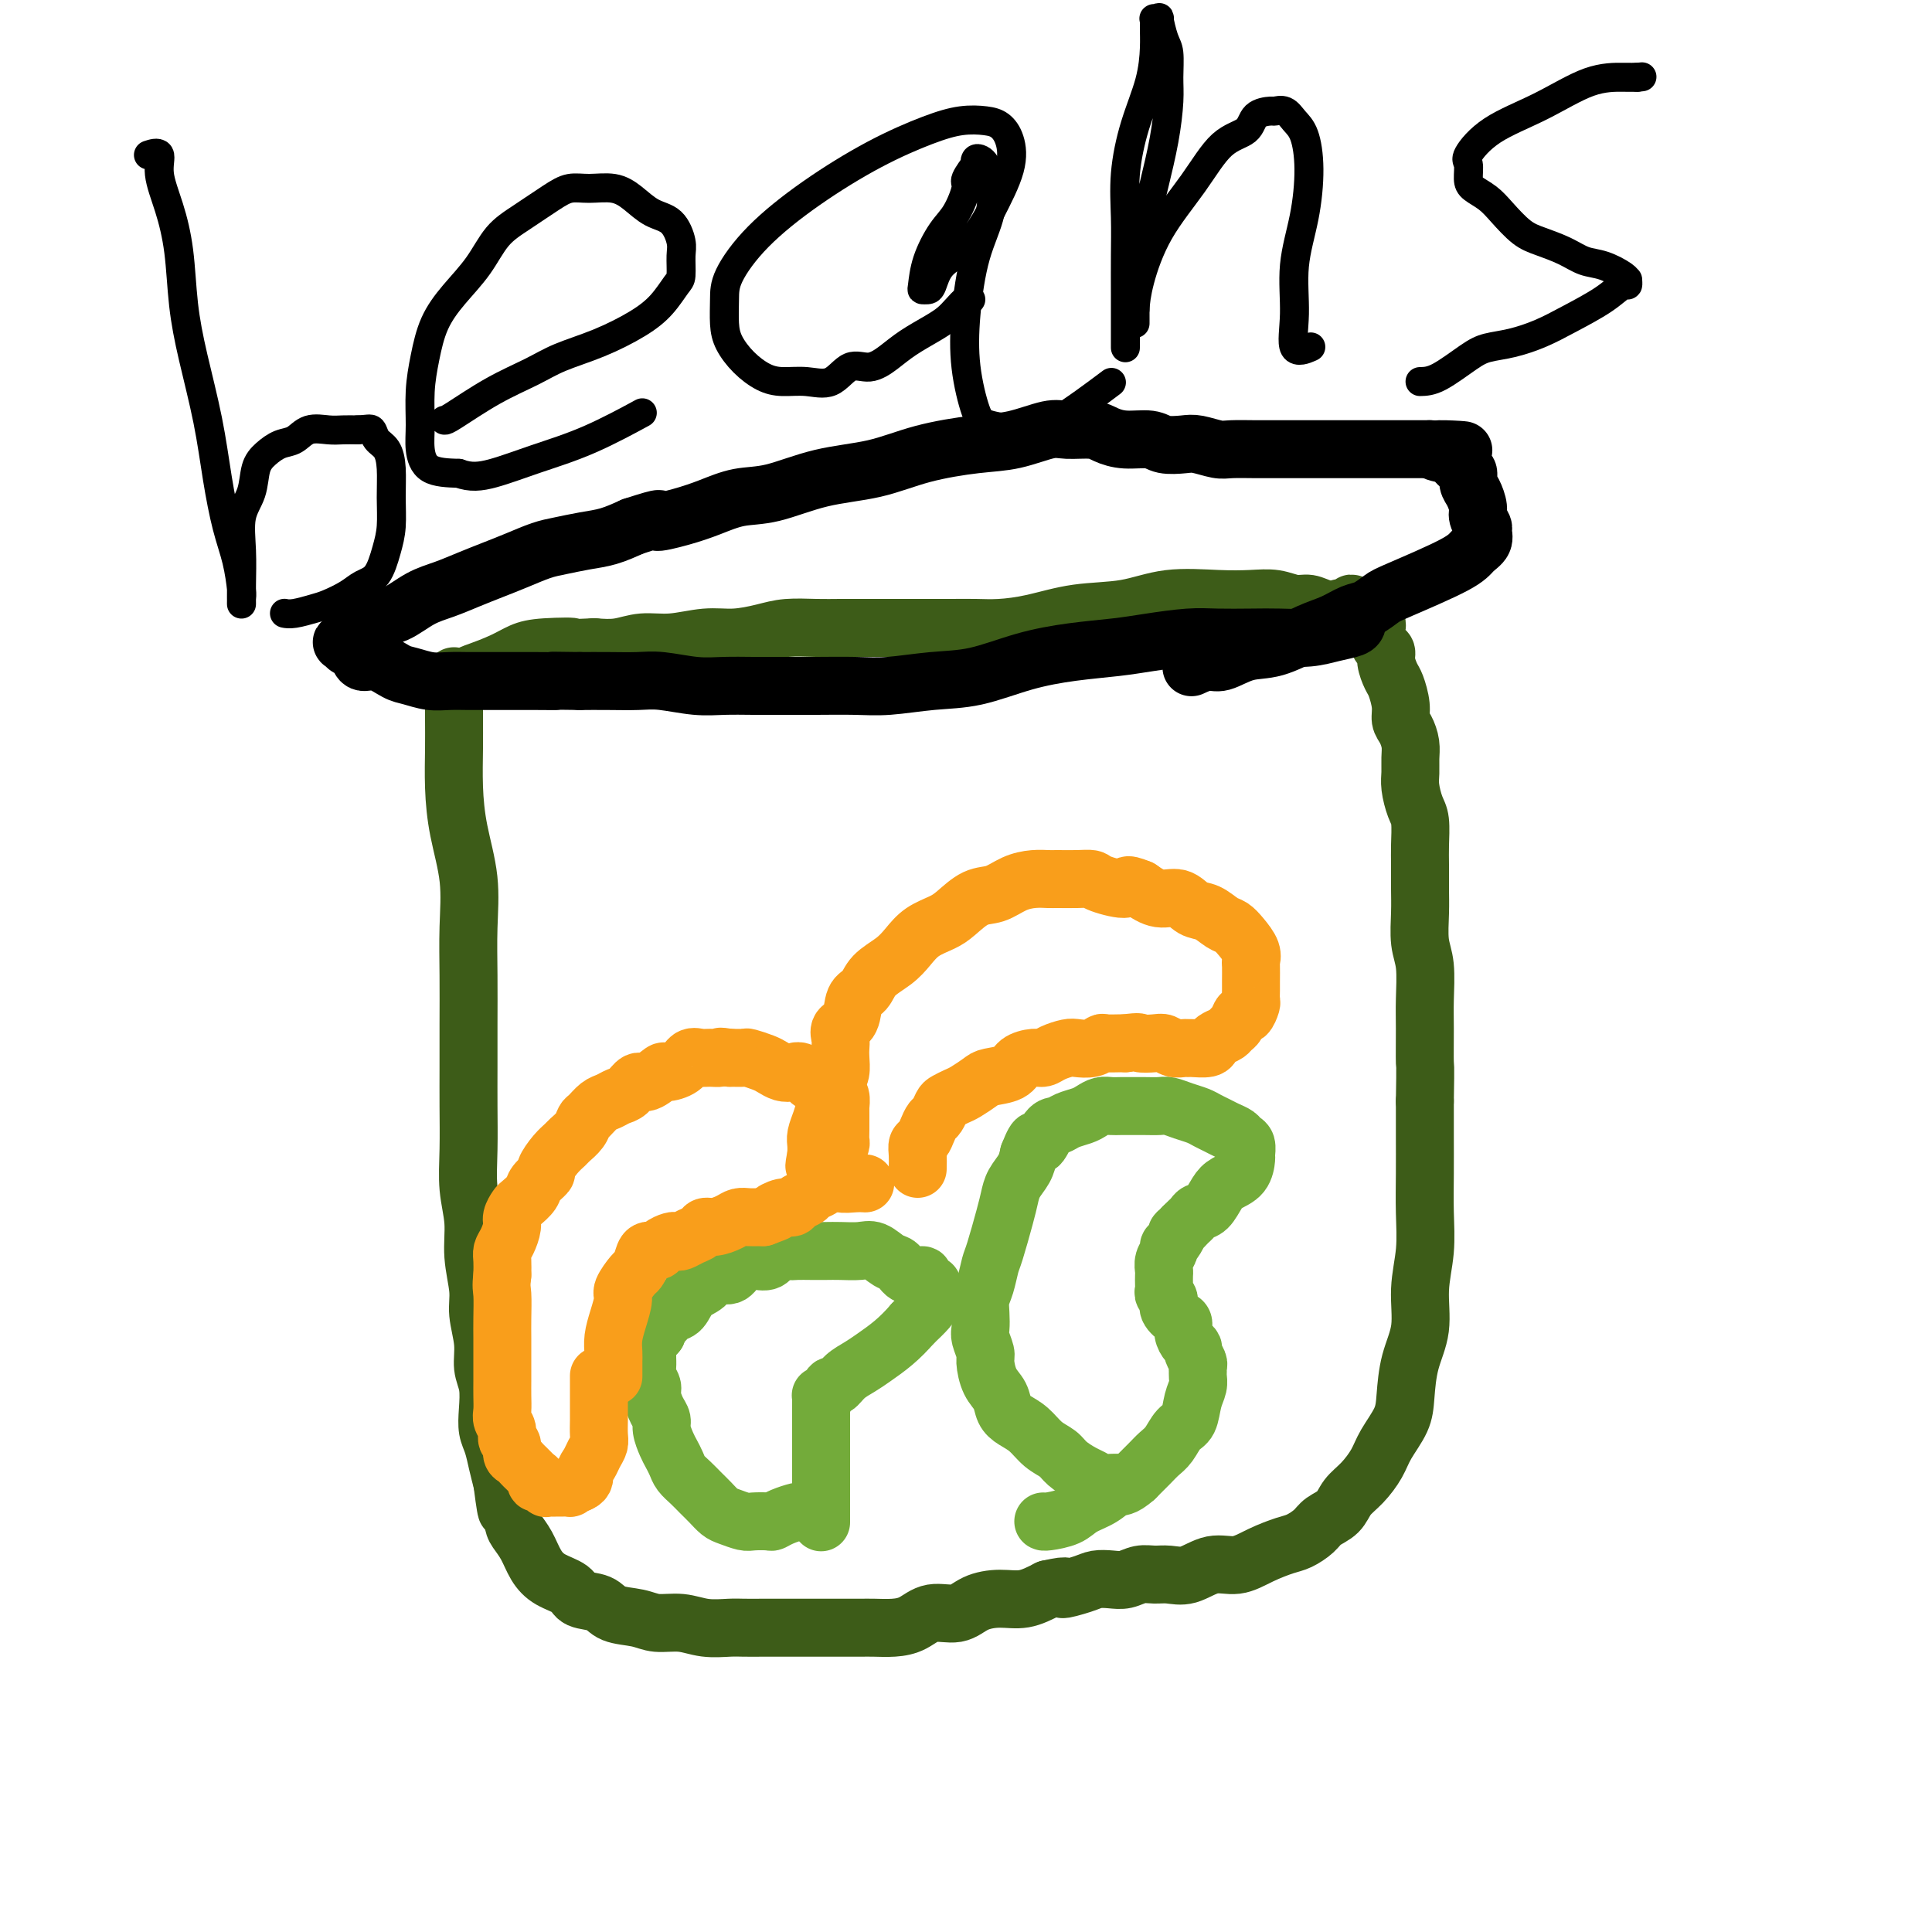
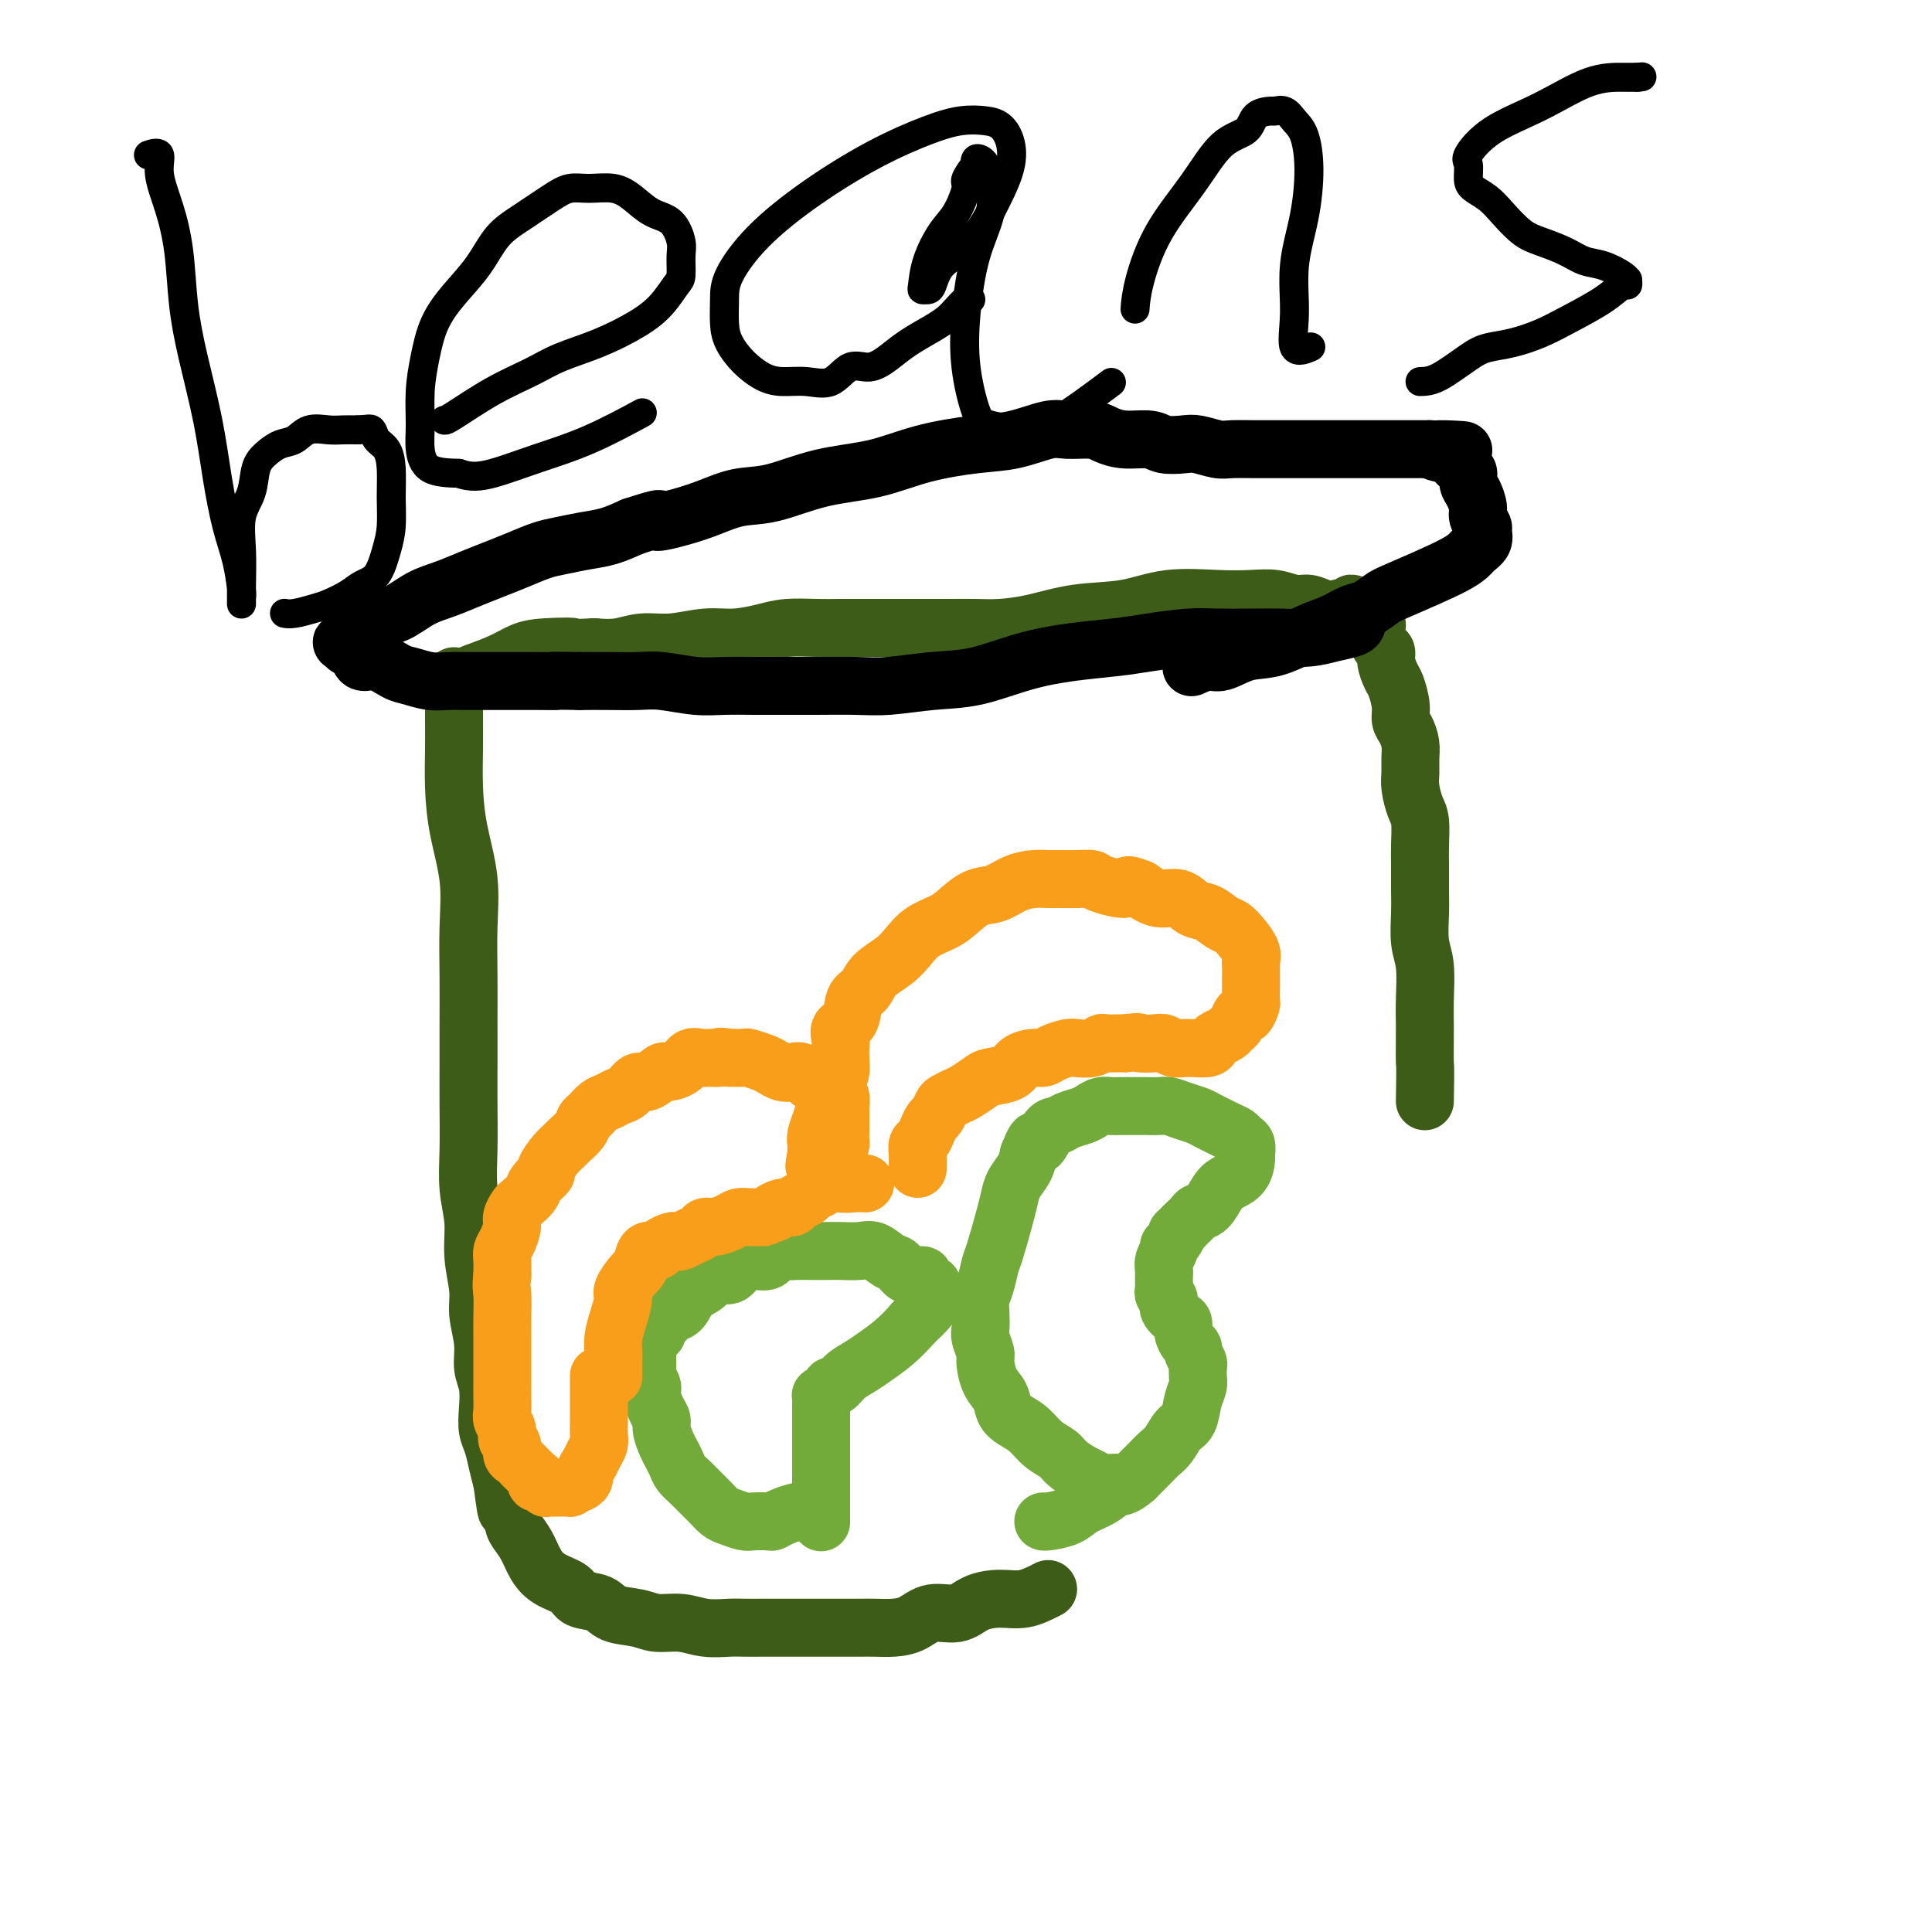
<svg xmlns="http://www.w3.org/2000/svg" viewBox="0 0 400 400" version="1.1">
  <g fill="none" stroke="#3D5C18" stroke-width="12" stroke-linecap="round" stroke-linejoin="round">
    <path d="M94,140c0.001,1.256 0.002,2.513 0,4c-0.002,1.487 -0.007,3.205 0,5c0.007,1.795 0.026,3.666 0,6c-0.026,2.334 -0.098,5.131 0,8c0.098,2.869 0.366,5.811 1,9c0.634,3.189 1.634,6.626 2,10c0.366,3.374 0.098,6.685 0,10c-0.098,3.315 -0.026,6.635 0,10c0.026,3.365 0.006,6.775 0,10c-0.006,3.225 0.002,6.265 0,9c-0.002,2.735 -0.016,5.166 0,8c0.016,2.834 0.061,6.071 0,9c-0.061,2.929 -0.228,5.552 0,8c0.228,2.448 0.850,4.723 1,7c0.150,2.277 -0.171,4.556 0,7c0.171,2.444 0.834,5.054 1,7c0.166,1.946 -0.166,3.227 0,5c0.166,1.773 0.828,4.039 1,6c0.172,1.961 -0.147,3.616 0,5c0.147,1.384 0.760,2.498 1,4c0.240,1.502 0.106,3.391 0,5c-0.106,1.609 -0.183,2.936 0,4c0.183,1.064 0.626,1.863 1,3c0.374,1.137 0.678,2.610 1,4c0.322,1.390 0.661,2.695 1,4" />
    <path d="M104,307c1.258,9.913 0.903,4.196 1,3c0.097,-1.196 0.646,2.131 1,4c0.354,1.869 0.511,2.282 1,3c0.489,0.718 1.308,1.740 2,3c0.692,1.260 1.256,2.756 2,4c0.744,1.244 1.667,2.235 3,3c1.333,0.765 3.077,1.304 4,2c0.923,0.696 1.025,1.550 2,2c0.975,0.450 2.822,0.498 4,1c1.178,0.502 1.685,1.459 3,2c1.315,0.541 3.437,0.667 5,1c1.563,0.333 2.567,0.874 4,1c1.433,0.126 3.296,-0.162 5,0c1.704,0.162 3.251,0.776 5,1c1.749,0.224 3.702,0.060 5,0c1.298,-0.060 1.943,-0.016 3,0c1.057,0.016 2.526,0.004 4,0c1.474,-0.004 2.954,-0.001 4,0c1.046,0.001 1.658,0.000 3,0c1.342,-0.000 3.415,0.000 5,0c1.585,-0.000 2.682,-0.002 4,0c1.318,0.002 2.858,0.007 4,0c1.142,-0.007 1.887,-0.024 3,0c1.113,0.024 2.593,0.091 4,0c1.407,-0.091 2.742,-0.340 4,-1c1.258,-0.660 2.439,-1.730 4,-2c1.561,-0.270 3.501,0.262 5,0c1.499,-0.262 2.556,-1.318 4,-2c1.444,-0.682 3.273,-0.991 5,-1c1.727,-0.009 3.350,0.283 5,0c1.650,-0.283 3.325,-1.142 5,-2" />
-     <path d="M217,329c5.426,-1.193 2.990,-0.175 3,0c0.010,0.175 2.467,-0.493 4,-1c1.533,-0.507 2.143,-0.854 3,-1c0.857,-0.146 1.961,-0.092 3,0c1.039,0.092 2.013,0.223 3,0c0.987,-0.223 1.988,-0.800 3,-1c1.012,-0.200 2.034,-0.024 3,0c0.966,0.024 1.877,-0.104 3,0c1.123,0.104 2.457,0.441 4,0c1.543,-0.441 3.294,-1.662 5,-2c1.706,-0.338 3.367,0.205 5,0c1.633,-0.205 3.237,-1.157 5,-2c1.763,-0.843 3.684,-1.576 5,-2c1.316,-0.424 2.029,-0.540 3,-1c0.971,-0.460 2.202,-1.266 3,-2c0.798,-0.734 1.162,-1.396 2,-2c0.838,-0.604 2.148,-1.150 3,-2c0.852,-0.850 1.244,-2.005 2,-3c0.756,-0.995 1.877,-1.831 3,-3c1.123,-1.169 2.250,-2.670 3,-4c0.750,-1.330 1.123,-2.488 2,-4c0.877,-1.512 2.258,-3.378 3,-5c0.742,-1.622 0.843,-3.001 1,-5c0.157,-1.999 0.368,-4.619 1,-7c0.632,-2.381 1.686,-4.525 2,-7c0.314,-2.475 -0.112,-5.283 0,-8c0.112,-2.717 0.762,-5.344 1,-8c0.238,-2.656 0.064,-5.341 0,-8c-0.064,-2.659 -0.017,-5.293 0,-8c0.017,-2.707 0.005,-5.488 0,-8c-0.005,-2.512 -0.002,-4.756 0,-7" />
    <path d="M295,228c0.154,-8.729 0.037,-7.053 0,-8c-0.037,-0.947 0.004,-4.517 0,-7c-0.004,-2.483 -0.054,-3.877 0,-6c0.054,-2.123 0.211,-4.973 0,-7c-0.211,-2.027 -0.789,-3.229 -1,-5c-0.211,-1.771 -0.056,-4.109 0,-6c0.056,-1.891 0.012,-3.334 0,-5c-0.012,-1.666 0.007,-3.555 0,-5c-0.007,-1.445 -0.040,-2.445 0,-4c0.040,-1.555 0.154,-3.665 0,-5c-0.154,-1.335 -0.576,-1.893 -1,-3c-0.424,-1.107 -0.848,-2.762 -1,-4c-0.152,-1.238 -0.031,-2.060 0,-3c0.031,-0.940 -0.029,-1.997 0,-3c0.029,-1.003 0.148,-1.953 0,-3c-0.148,-1.047 -0.564,-2.191 -1,-3c-0.436,-0.809 -0.891,-1.284 -1,-2c-0.109,-0.716 0.129,-1.673 0,-3c-0.129,-1.327 -0.626,-3.023 -1,-4c-0.374,-0.977 -0.626,-1.235 -1,-2c-0.374,-0.765 -0.871,-2.036 -1,-3c-0.129,-0.964 0.109,-1.620 0,-2c-0.109,-0.380 -0.564,-0.483 -1,-1c-0.436,-0.517 -0.852,-1.449 -1,-2c-0.148,-0.551 -0.029,-0.721 0,-1c0.029,-0.279 -0.034,-0.667 0,-1c0.034,-0.333 0.164,-0.611 0,-1c-0.164,-0.389 -0.621,-0.888 -1,-1c-0.379,-0.112 -0.679,0.162 -1,0c-0.321,-0.162 -0.663,-0.761 -1,-1c-0.337,-0.239 -0.668,-0.120 -1,0" />
    <path d="M281,127c-1.890,-4.117 -1.114,-0.911 -1,0c0.114,0.911 -0.433,-0.473 -1,-1c-0.567,-0.527 -1.154,-0.198 -2,0c-0.846,0.198 -1.950,0.263 -3,0c-1.050,-0.263 -2.047,-0.855 -3,-1c-0.953,-0.145 -1.862,0.155 -3,0c-1.138,-0.155 -2.505,-0.767 -4,-1c-1.495,-0.233 -3.117,-0.089 -5,0c-1.883,0.089 -4.028,0.121 -7,0c-2.972,-0.121 -6.773,-0.397 -10,0c-3.227,0.397 -5.881,1.465 -9,2c-3.119,0.535 -6.704,0.536 -10,1c-3.296,0.464 -6.302,1.392 -9,2c-2.698,0.608 -5.089,0.895 -7,1c-1.911,0.105 -3.343,0.028 -5,0c-1.657,-0.028 -3.541,-0.008 -5,0c-1.459,0.008 -2.493,0.002 -4,0c-1.507,-0.002 -3.486,-0.000 -5,0c-1.514,0.000 -2.565,-0.001 -4,0c-1.435,0.001 -3.256,0.003 -5,0c-1.744,-0.003 -3.410,-0.011 -5,0c-1.590,0.011 -3.105,0.040 -5,0c-1.895,-0.040 -4.172,-0.150 -6,0c-1.828,0.150 -3.209,0.561 -5,1c-1.791,0.439 -3.994,0.906 -6,1c-2.006,0.094 -3.817,-0.185 -6,0c-2.183,0.185 -4.740,0.833 -7,1c-2.260,0.167 -4.224,-0.147 -6,0c-1.776,0.147 -3.365,0.756 -5,1c-1.635,0.244 -3.318,0.122 -5,0" />
    <path d="M123,134c-13.893,0.629 -6.626,0.200 -5,0c1.626,-0.200 -2.389,-0.171 -5,0c-2.611,0.171 -3.817,0.484 -5,1c-1.183,0.516 -2.341,1.234 -4,2c-1.659,0.766 -3.817,1.578 -5,2c-1.183,0.422 -1.389,0.453 -2,1c-0.611,0.547 -1.626,1.609 -2,2c-0.374,0.391 -0.107,0.112 0,0c0.107,-0.112 0.053,-0.056 0,0" />
  </g>
  <g fill="none" stroke="#000000" stroke-width="12" stroke-linecap="round" stroke-linejoin="round">
    <path d="M281,129c-0.082,0.340 -0.164,0.679 -1,1c-0.836,0.321 -2.424,0.622 -4,1c-1.576,0.378 -3.138,0.833 -5,1c-1.862,0.167 -4.023,0.048 -6,0c-1.977,-0.048 -3.771,-0.024 -6,0c-2.229,0.024 -4.893,0.047 -7,0c-2.107,-0.047 -3.658,-0.166 -6,0c-2.342,0.166 -5.474,0.615 -8,1c-2.526,0.385 -4.447,0.705 -7,1c-2.553,0.295 -5.738,0.566 -9,1c-3.262,0.434 -6.599,1.030 -10,2c-3.401,0.970 -6.865,2.312 -10,3c-3.135,0.688 -5.940,0.720 -9,1c-3.060,0.280 -6.375,0.807 -9,1c-2.625,0.193 -4.560,0.051 -7,0c-2.440,-0.051 -5.385,-0.013 -8,0c-2.615,0.013 -4.902,-0.000 -7,0c-2.098,0.000 -4.008,0.014 -6,0c-1.992,-0.014 -4.064,-0.056 -6,0c-1.936,0.056 -3.734,0.211 -6,0c-2.266,-0.211 -4.999,-0.789 -7,-1c-2.001,-0.211 -3.269,-0.057 -5,0c-1.731,0.057 -3.923,0.016 -6,0c-2.077,-0.016 -4.038,-0.008 -6,0" />
    <path d="M120,141c-10.854,-0.155 -5.988,-0.041 -5,0c0.988,0.041 -1.901,0.011 -4,0c-2.099,-0.011 -3.407,-0.002 -5,0c-1.593,0.002 -3.469,-0.003 -5,0c-1.531,0.003 -2.716,0.013 -4,0c-1.284,-0.013 -2.668,-0.050 -4,0c-1.332,0.050 -2.612,0.187 -4,0c-1.388,-0.187 -2.883,-0.698 -4,-1c-1.117,-0.302 -1.858,-0.397 -3,-1c-1.142,-0.603 -2.687,-1.716 -4,-2c-1.313,-0.284 -2.394,0.260 -3,0c-0.606,-0.260 -0.739,-1.323 -1,-2c-0.261,-0.677 -0.652,-0.968 -1,-1c-0.348,-0.032 -0.652,0.196 -1,0c-0.348,-0.196 -0.740,-0.816 -1,-1c-0.260,-0.184 -0.388,0.069 0,0c0.388,-0.069 1.292,-0.459 2,-1c0.708,-0.541 1.220,-1.233 2,-2c0.780,-0.767 1.828,-1.609 3,-2c1.172,-0.391 2.469,-0.331 4,-1c1.531,-0.669 3.297,-2.066 5,-3c1.703,-0.934 3.344,-1.406 5,-2c1.656,-0.594 3.327,-1.311 5,-2c1.673,-0.689 3.349,-1.351 5,-2c1.651,-0.649 3.277,-1.287 5,-2c1.723,-0.713 3.545,-1.503 5,-2c1.455,-0.497 2.545,-0.700 4,-1c1.455,-0.300 3.276,-0.696 5,-1c1.724,-0.304 3.350,-0.515 5,-1c1.650,-0.485 3.325,-1.242 5,-2" />
    <path d="M131,109c7.713,-2.510 4.996,-1.287 5,-1c0.004,0.287 2.730,-0.364 5,-1c2.270,-0.636 4.085,-1.258 6,-2c1.915,-0.742 3.931,-1.606 6,-2c2.069,-0.394 4.190,-0.319 7,-1c2.810,-0.681 6.310,-2.118 10,-3c3.690,-0.882 7.569,-1.211 11,-2c3.431,-0.789 6.415,-2.040 10,-3c3.585,-0.960 7.772,-1.631 11,-2c3.228,-0.369 5.497,-0.436 8,-1c2.503,-0.564 5.242,-1.625 7,-2c1.758,-0.375 2.537,-0.063 4,0c1.463,0.063 3.612,-0.123 5,0c1.388,0.123 2.017,0.555 3,1c0.983,0.445 2.320,0.903 4,1c1.680,0.097 3.703,-0.166 5,0c1.297,0.166 1.868,0.763 3,1c1.132,0.237 2.827,0.116 4,0c1.173,-0.116 1.825,-0.227 3,0c1.175,0.227 2.873,0.793 4,1c1.127,0.207 1.685,0.055 3,0c1.315,-0.055 3.389,-0.015 5,0c1.611,0.015 2.759,0.004 4,0c1.241,-0.004 2.575,-0.001 4,0c1.425,0.001 2.940,0.000 4,0c1.060,-0.000 1.665,-0.000 3,0c1.335,0.000 3.399,0.000 5,0c1.601,-0.000 2.738,-0.000 4,0c1.262,0.000 2.647,0.000 4,0c1.353,-0.000 2.672,-0.000 4,0c1.328,0.000 2.664,0.000 4,0" />
    <path d="M296,93c12.648,0.556 4.769,-0.054 2,0c-2.769,0.054 -0.426,0.773 1,1c1.426,0.227 1.937,-0.038 2,0c0.063,0.038 -0.320,0.379 0,1c0.320,0.621 1.344,1.521 2,2c0.656,0.479 0.945,0.537 1,1c0.055,0.463 -0.125,1.332 0,2c0.125,0.668 0.555,1.134 1,2c0.445,0.866 0.906,2.133 1,3c0.094,0.867 -0.177,1.334 0,2c0.177,0.666 0.803,1.530 1,2c0.197,0.470 -0.034,0.546 0,1c0.034,0.454 0.333,1.286 0,2c-0.333,0.714 -1.300,1.308 -2,2c-0.700,0.692 -1.134,1.480 -4,3c-2.866,1.520 -8.163,3.773 -11,5c-2.837,1.227 -3.214,1.430 -4,2c-0.786,0.570 -1.980,1.509 -3,2c-1.020,0.491 -1.867,0.536 -3,1c-1.133,0.464 -2.551,1.348 -4,2c-1.449,0.652 -2.929,1.074 -5,2c-2.071,0.926 -4.734,2.357 -7,3c-2.266,0.643 -4.135,0.498 -6,1c-1.865,0.502 -3.727,1.650 -5,2c-1.273,0.350 -1.958,-0.098 -3,0c-1.042,0.098 -2.441,0.742 -3,1c-0.559,0.258 -0.280,0.129 0,0" />
  </g>
  <g fill="none" stroke="#73AB3A" stroke-width="12" stroke-linecap="round" stroke-linejoin="round">
    <path d="M166,313c-0.141,-0.083 -0.282,-0.166 -1,0c-0.718,0.166 -2.011,0.581 -3,1c-0.989,0.419 -1.672,0.841 -2,1c-0.328,0.159 -0.300,0.054 -1,0c-0.700,-0.054 -2.127,-0.059 -3,0c-0.873,0.059 -1.193,0.182 -2,0c-0.807,-0.182 -2.103,-0.667 -3,-1c-0.897,-0.333 -1.396,-0.512 -2,-1c-0.604,-0.488 -1.314,-1.285 -2,-2c-0.686,-0.715 -1.350,-1.346 -2,-2c-0.650,-0.654 -1.287,-1.329 -2,-2c-0.713,-0.671 -1.501,-1.338 -2,-2c-0.499,-0.662 -0.707,-1.318 -1,-2c-0.293,-0.682 -0.670,-1.389 -1,-2c-0.330,-0.611 -0.614,-1.126 -1,-2c-0.386,-0.874 -0.873,-2.107 -1,-3c-0.127,-0.893 0.106,-1.447 0,-2c-0.106,-0.553 -0.550,-1.107 -1,-2c-0.450,-0.893 -0.905,-2.127 -1,-3c-0.095,-0.873 0.171,-1.385 0,-2c-0.171,-0.615 -0.779,-1.334 -1,-2c-0.221,-0.666 -0.056,-1.278 0,-2c0.056,-0.722 0.004,-1.555 0,-2c-0.004,-0.445 0.040,-0.501 0,-1c-0.040,-0.499 -0.165,-1.442 0,-2c0.165,-0.558 0.618,-0.731 1,-1c0.382,-0.269 0.691,-0.635 1,-1" />
    <path d="M136,276c0.484,-1.800 0.695,-1.798 1,-2c0.305,-0.202 0.705,-0.606 1,-1c0.295,-0.394 0.487,-0.779 1,-1c0.513,-0.221 1.349,-0.278 2,-1c0.651,-0.722 1.118,-2.109 2,-3c0.882,-0.891 2.178,-1.287 3,-2c0.822,-0.713 1.168,-1.744 2,-2c0.832,-0.256 2.148,0.264 3,0c0.852,-0.264 1.240,-1.310 2,-2c0.760,-0.690 1.894,-1.022 3,-1c1.106,0.022 2.186,0.398 3,0c0.814,-0.398 1.362,-1.571 2,-2c0.638,-0.429 1.366,-0.115 2,0c0.634,0.115 1.174,0.031 2,0c0.826,-0.031 1.939,-0.010 3,0c1.061,0.010 2.070,0.010 3,0c0.930,-0.010 1.783,-0.029 3,0c1.217,0.029 2.800,0.107 4,0c1.200,-0.107 2.018,-0.397 3,0c0.982,0.397 2.129,1.482 3,2c0.871,0.518 1.466,0.468 2,1c0.534,0.532 1.009,1.644 2,2c0.991,0.356 2.500,-0.046 3,0c0.500,0.046 -0.009,0.540 0,1c0.009,0.460 0.537,0.885 1,1c0.463,0.115 0.862,-0.080 1,0c0.138,0.080 0.016,0.434 0,1c-0.016,0.566 0.072,1.345 0,2c-0.072,0.655 -0.306,1.187 -1,2c-0.694,0.813 -1.847,1.906 -3,3" />
    <path d="M189,274c-1.320,1.524 -2.619,2.833 -4,4c-1.381,1.167 -2.842,2.191 -4,3c-1.158,0.809 -2.012,1.401 -3,2c-0.988,0.599 -2.111,1.204 -3,2c-0.889,0.796 -1.545,1.782 -2,2c-0.455,0.218 -0.710,-0.331 -1,0c-0.290,0.331 -0.613,1.542 -1,2c-0.387,0.458 -0.836,0.163 -1,0c-0.164,-0.163 -0.044,-0.193 0,0c0.044,0.193 0.012,0.611 0,1c-0.012,0.389 -0.003,0.751 0,1c0.003,0.249 0.001,0.386 0,1c-0.001,0.614 -0.000,1.707 0,2c0.000,0.293 0.000,-0.213 0,0c-0.000,0.213 -0.000,1.144 0,2c0.000,0.856 0.000,1.637 0,2c-0.000,0.363 -0.000,0.310 0,1c0.000,0.690 0.000,2.124 0,3c-0.000,0.876 -0.000,1.193 0,2c0.000,0.807 0.000,2.105 0,3c-0.000,0.895 -0.000,1.389 0,2c0.000,0.611 0.000,1.339 0,2c-0.000,0.661 -0.000,1.255 0,2c0.000,0.745 0.000,1.641 0,2c-0.000,0.359 -0.000,0.179 0,0" />
    <path d="M233,307c0.292,0.007 0.585,0.014 0,0c-0.585,-0.014 -2.047,-0.048 -3,0c-0.953,0.048 -1.395,0.178 -2,0c-0.605,-0.178 -1.372,-0.666 -2,-1c-0.628,-0.334 -1.115,-0.516 -2,-1c-0.885,-0.484 -2.166,-1.271 -3,-2c-0.834,-0.729 -1.222,-1.402 -2,-2c-0.778,-0.598 -1.948,-1.122 -3,-2c-1.052,-0.878 -1.987,-2.110 -3,-3c-1.013,-0.890 -2.104,-1.440 -3,-2c-0.896,-0.560 -1.598,-1.132 -2,-2c-0.402,-0.868 -0.504,-2.032 -1,-3c-0.496,-0.968 -1.387,-1.739 -2,-3c-0.613,-1.261 -0.949,-3.012 -1,-4c-0.051,-0.988 0.182,-1.212 0,-2c-0.182,-0.788 -0.778,-2.138 -1,-3c-0.222,-0.862 -0.070,-1.236 0,-2c0.070,-0.764 0.059,-1.919 0,-3c-0.059,-1.081 -0.167,-2.088 0,-3c0.167,-0.912 0.608,-1.728 1,-3c0.392,-1.272 0.734,-3.001 1,-4c0.266,-0.999 0.456,-1.268 1,-3c0.544,-1.732 1.441,-4.928 2,-7c0.559,-2.072 0.779,-3.019 1,-4c0.221,-0.981 0.444,-1.995 1,-3c0.556,-1.005 1.445,-2.001 2,-3c0.555,-0.999 0.778,-1.999 1,-3" />
    <path d="M213,239c1.905,-4.925 1.669,-2.237 2,-2c0.331,0.237 1.229,-1.978 2,-3c0.771,-1.022 1.414,-0.852 2,-1c0.586,-0.148 1.116,-0.614 2,-1c0.884,-0.386 2.124,-0.692 3,-1c0.876,-0.308 1.389,-0.618 2,-1c0.611,-0.382 1.321,-0.834 2,-1c0.679,-0.166 1.326,-0.044 2,0c0.674,0.044 1.373,0.011 2,0c0.627,-0.011 1.182,0.000 2,0c0.818,-0.000 1.900,-0.011 3,0c1.100,0.011 2.220,0.044 3,0c0.780,-0.044 1.220,-0.167 2,0c0.780,0.167 1.899,0.622 3,1c1.101,0.378 2.183,0.679 3,1c0.817,0.321 1.371,0.664 2,1c0.629,0.336 1.335,0.666 2,1c0.665,0.334 1.288,0.671 2,1c0.712,0.329 1.512,0.650 2,1c0.488,0.350 0.666,0.730 1,1c0.334,0.270 0.826,0.429 1,1c0.174,0.571 0.030,1.555 0,2c-0.030,0.445 0.053,0.350 0,1c-0.053,0.650 -0.241,2.044 -1,3c-0.759,0.956 -2.087,1.475 -3,2c-0.913,0.525 -1.410,1.058 -2,2c-0.590,0.942 -1.271,2.294 -2,3c-0.729,0.706 -1.505,0.767 -2,1c-0.495,0.233 -0.710,0.640 -1,1c-0.290,0.360 -0.654,0.674 -1,1c-0.346,0.326 -0.673,0.663 -1,1" />
    <path d="M245,254c-2.194,2.285 -1.180,0.996 -1,1c0.180,0.004 -0.474,1.300 -1,2c-0.526,0.700 -0.926,0.802 -1,1c-0.074,0.198 0.176,0.491 0,1c-0.176,0.509 -0.779,1.236 -1,2c-0.221,0.764 -0.060,1.567 0,2c0.060,0.433 0.020,0.497 0,1c-0.020,0.503 -0.021,1.447 0,2c0.021,0.553 0.065,0.715 0,1c-0.065,0.285 -0.238,0.691 0,1c0.238,0.309 0.886,0.519 1,1c0.114,0.481 -0.307,1.232 0,2c0.307,0.768 1.340,1.554 2,2c0.660,0.446 0.946,0.552 1,1c0.054,0.448 -0.125,1.237 0,2c0.125,0.763 0.555,1.500 1,2c0.445,0.500 0.904,0.764 1,1c0.096,0.236 -0.171,0.444 0,1c0.171,0.556 0.779,1.461 1,2c0.221,0.539 0.056,0.712 0,1c-0.056,0.288 -0.003,0.690 0,1c0.003,0.310 -0.044,0.529 0,1c0.044,0.471 0.178,1.194 0,2c-0.178,0.806 -0.667,1.697 -1,3c-0.333,1.303 -0.511,3.020 -1,4c-0.489,0.980 -1.288,1.224 -2,2c-0.712,0.776 -1.335,2.084 -2,3c-0.665,0.916 -1.371,1.439 -2,2c-0.629,0.561 -1.180,1.160 -2,2c-0.820,0.840 -1.910,1.920 -3,3" />
    <path d="M235,306c-2.482,2.213 -3.187,1.745 -4,2c-0.813,0.255 -1.735,1.231 -3,2c-1.265,0.769 -2.875,1.330 -4,2c-1.125,0.670 -1.765,1.448 -3,2c-1.235,0.552 -3.063,0.880 -4,1c-0.937,0.120 -0.982,0.034 -1,0c-0.018,-0.034 -0.009,-0.017 0,0" />
  </g>
  <g fill="none" stroke="#F99E1B" stroke-width="12" stroke-linecap="round" stroke-linejoin="round">
    <path d="M127,285c-0.006,-1.108 -0.011,-2.216 0,-3c0.011,-0.784 0.040,-1.244 0,-2c-0.040,-0.756 -0.147,-1.807 0,-3c0.147,-1.193 0.550,-2.528 1,-4c0.450,-1.472 0.947,-3.079 1,-4c0.053,-0.921 -0.338,-1.154 0,-2c0.338,-0.846 1.404,-2.303 2,-3c0.596,-0.697 0.722,-0.634 1,-1c0.278,-0.366 0.708,-1.159 1,-2c0.292,-0.841 0.446,-1.728 1,-2c0.554,-0.272 1.510,0.072 2,0c0.490,-0.072 0.515,-0.558 1,-1c0.485,-0.442 1.429,-0.839 2,-1c0.571,-0.161 0.768,-0.086 1,0c0.232,0.086 0.498,0.181 1,0c0.502,-0.181 1.240,-0.640 2,-1c0.760,-0.360 1.540,-0.622 2,-1c0.460,-0.378 0.598,-0.872 1,-1c0.402,-0.128 1.067,0.109 2,0c0.933,-0.109 2.134,-0.565 3,-1c0.866,-0.435 1.397,-0.849 2,-1c0.603,-0.151 1.278,-0.041 2,0c0.722,0.041 1.492,0.012 2,0c0.508,-0.012 0.754,-0.006 1,0" />
    <path d="M158,252c4.229,-1.555 2.303,-0.941 2,-1c-0.303,-0.059 1.017,-0.789 2,-1c0.983,-0.211 1.631,0.098 2,0c0.369,-0.098 0.461,-0.602 1,-1c0.539,-0.398 1.525,-0.688 2,-1c0.475,-0.312 0.438,-0.645 1,-1c0.562,-0.355 1.723,-0.731 2,-1c0.277,-0.269 -0.328,-0.429 0,-1c0.328,-0.571 1.591,-1.553 2,-2c0.409,-0.447 -0.034,-0.360 0,-1c0.034,-0.640 0.545,-2.007 1,-3c0.455,-0.993 0.854,-1.613 1,-2c0.146,-0.387 0.039,-0.543 0,-1c-0.039,-0.457 -0.011,-1.217 0,-2c0.011,-0.783 0.004,-1.590 0,-2c-0.004,-0.410 -0.004,-0.425 0,-1c0.004,-0.575 0.013,-1.712 0,-2c-0.013,-0.288 -0.048,0.272 0,0c0.048,-0.272 0.179,-1.377 0,-2c-0.179,-0.623 -0.667,-0.763 -1,-1c-0.333,-0.237 -0.512,-0.572 -1,-1c-0.488,-0.428 -1.285,-0.951 -2,-1c-0.715,-0.049 -1.347,0.376 -2,0c-0.653,-0.376 -1.328,-1.554 -2,-2c-0.672,-0.446 -1.340,-0.162 -2,0c-0.660,0.162 -1.313,0.201 -2,0c-0.687,-0.201 -1.408,-0.642 -2,-1c-0.592,-0.358 -1.056,-0.632 -2,-1c-0.944,-0.368 -2.370,-0.830 -3,-1c-0.630,-0.170 -0.466,-0.049 -1,0c-0.534,0.049 -1.767,0.024 -3,0" />
    <path d="M151,219c-2.677,-0.462 -1.871,-0.117 -2,0c-0.129,0.117 -1.194,0.008 -2,0c-0.806,-0.008 -1.352,0.087 -2,0c-0.648,-0.087 -1.399,-0.355 -2,0c-0.601,0.355 -1.053,1.333 -2,2c-0.947,0.667 -2.389,1.023 -3,1c-0.611,-0.023 -0.390,-0.424 -1,0c-0.610,0.424 -2.050,1.672 -3,2c-0.950,0.328 -1.409,-0.264 -2,0c-0.591,0.264 -1.314,1.384 -2,2c-0.686,0.616 -1.336,0.728 -2,1c-0.664,0.272 -1.343,0.706 -2,1c-0.657,0.294 -1.293,0.450 -2,1c-0.707,0.550 -1.484,1.495 -2,2c-0.516,0.505 -0.771,0.571 -1,1c-0.229,0.429 -0.434,1.222 -1,2c-0.566,0.778 -1.495,1.541 -2,2c-0.505,0.459 -0.587,0.612 -1,1c-0.413,0.388 -1.156,1.010 -2,2c-0.844,0.990 -1.788,2.349 -2,3c-0.212,0.651 0.308,0.593 0,1c-0.308,0.407 -1.446,1.278 -2,2c-0.554,0.722 -0.526,1.295 -1,2c-0.474,0.705 -1.450,1.544 -2,2c-0.550,0.456 -0.673,0.531 -1,1c-0.327,0.469 -0.858,1.332 -1,2c-0.142,0.668 0.106,1.140 0,2c-0.106,0.860 -0.564,2.107 -1,3c-0.436,0.893 -0.848,1.433 -1,2c-0.152,0.567 -0.043,1.162 0,2c0.043,0.838 0.022,1.919 0,3" />
    <path d="M104,264c-0.309,2.510 -0.083,2.784 0,4c0.083,1.216 0.022,3.375 0,5c-0.022,1.625 -0.006,2.717 0,4c0.006,1.283 0.002,2.756 0,4c-0.002,1.244 -0.002,2.259 0,3c0.002,0.741 0.004,1.209 0,2c-0.004,0.791 -0.016,1.903 0,3c0.016,1.097 0.061,2.177 0,3c-0.061,0.823 -0.227,1.390 0,2c0.227,0.610 0.849,1.263 1,2c0.151,0.737 -0.167,1.560 0,2c0.167,0.440 0.818,0.499 1,1c0.182,0.501 -0.106,1.443 0,2c0.106,0.557 0.607,0.728 1,1c0.393,0.272 0.680,0.646 1,1c0.320,0.354 0.673,0.687 1,1c0.327,0.313 0.626,0.605 1,1c0.374,0.395 0.822,0.894 1,1c0.178,0.106 0.085,-0.182 0,0c-0.085,0.182 -0.164,0.833 0,1c0.164,0.167 0.569,-0.152 1,0c0.431,0.152 0.888,0.773 1,1c0.112,0.227 -0.120,0.061 0,0c0.120,-0.061 0.591,-0.016 1,0c0.409,0.016 0.756,0.001 1,0c0.244,-0.001 0.385,0.010 1,0c0.615,-0.010 1.704,-0.041 2,0c0.296,0.041 -0.201,0.155 0,0c0.201,-0.155 1.101,-0.577 2,-1" />
    <path d="M120,307c1.261,-0.512 0.912,-1.291 1,-2c0.088,-0.709 0.612,-1.348 1,-2c0.388,-0.652 0.640,-1.316 1,-2c0.360,-0.684 0.829,-1.386 1,-2c0.171,-0.614 0.046,-1.139 0,-2c-0.046,-0.861 -0.012,-2.057 0,-3c0.012,-0.943 0.003,-1.631 0,-2c-0.003,-0.369 -0.001,-0.418 0,-1c0.001,-0.582 0.000,-1.697 0,-2c-0.000,-0.303 -0.000,0.208 0,0c0.000,-0.208 0.000,-1.133 0,-2c-0.000,-0.867 -0.000,-1.676 0,-2c0.000,-0.324 0.000,-0.162 0,0" />
    <path d="M190,242c0.024,-1.060 0.048,-2.119 0,-3c-0.048,-0.881 -0.168,-1.583 0,-2c0.168,-0.417 0.622,-0.549 1,-1c0.378,-0.451 0.678,-1.220 1,-2c0.322,-0.780 0.667,-1.571 1,-2c0.333,-0.429 0.654,-0.495 1,-1c0.346,-0.505 0.716,-1.448 1,-2c0.284,-0.552 0.483,-0.711 1,-1c0.517,-0.289 1.354,-0.706 2,-1c0.646,-0.294 1.103,-0.463 2,-1c0.897,-0.537 2.236,-1.440 3,-2c0.764,-0.560 0.953,-0.776 2,-1c1.047,-0.224 2.951,-0.455 4,-1c1.049,-0.545 1.244,-1.404 2,-2c0.756,-0.596 2.074,-0.931 3,-1c0.926,-0.069 1.459,0.126 2,0c0.541,-0.126 1.091,-0.573 2,-1c0.909,-0.427 2.178,-0.832 3,-1c0.822,-0.168 1.197,-0.097 2,0c0.803,0.097 2.033,0.222 3,0c0.967,-0.222 1.672,-0.792 2,-1c0.328,-0.208 0.281,-0.056 1,0c0.719,0.056 2.206,0.016 3,0c0.794,-0.016 0.897,-0.008 1,0" />
    <path d="M233,216c3.463,-0.468 2.619,-0.140 3,0c0.381,0.140 1.986,0.090 3,0c1.014,-0.090 1.435,-0.220 2,0c0.565,0.220 1.272,0.792 2,1c0.728,0.208 1.477,0.053 2,0c0.523,-0.053 0.822,-0.003 1,0c0.178,0.003 0.237,-0.041 1,0c0.763,0.041 2.232,0.165 3,0c0.768,-0.165 0.836,-0.620 1,-1c0.164,-0.380 0.425,-0.684 1,-1c0.575,-0.316 1.463,-0.643 2,-1c0.537,-0.357 0.722,-0.744 1,-1c0.278,-0.256 0.649,-0.382 1,-1c0.351,-0.618 0.683,-1.727 1,-2c0.317,-0.273 0.621,0.290 1,0c0.379,-0.290 0.834,-1.433 1,-2c0.166,-0.567 0.044,-0.557 0,-1c-0.044,-0.443 -0.010,-1.339 0,-2c0.010,-0.661 -0.003,-1.087 0,-2c0.003,-0.913 0.023,-2.315 0,-3c-0.023,-0.685 -0.088,-0.655 0,-1c0.088,-0.345 0.330,-1.066 0,-2c-0.330,-0.934 -1.232,-2.080 -2,-3c-0.768,-0.920 -1.401,-1.613 -2,-2c-0.599,-0.387 -1.163,-0.466 -2,-1c-0.837,-0.534 -1.945,-1.521 -3,-2c-1.055,-0.479 -2.056,-0.448 -3,-1c-0.944,-0.552 -1.831,-1.687 -3,-2c-1.169,-0.313 -2.620,0.196 -4,0c-1.380,-0.196 -2.690,-1.098 -4,-2" />
    <path d="M236,184c-3.648,-1.503 -2.270,-0.259 -3,0c-0.730,0.259 -3.570,-0.466 -5,-1c-1.430,-0.534 -1.449,-0.876 -2,-1c-0.551,-0.124 -1.634,-0.032 -3,0c-1.366,0.032 -3.015,0.002 -4,0c-0.985,-0.002 -1.305,0.025 -2,0c-0.695,-0.025 -1.765,-0.102 -3,0c-1.235,0.102 -2.636,0.384 -4,1c-1.364,0.616 -2.690,1.568 -4,2c-1.310,0.432 -2.605,0.345 -4,1c-1.395,0.655 -2.889,2.051 -4,3c-1.111,0.949 -1.838,1.450 -3,2c-1.162,0.550 -2.758,1.149 -4,2c-1.242,0.851 -2.130,1.955 -3,3c-0.870,1.045 -1.723,2.031 -3,3c-1.277,0.969 -2.977,1.922 -4,3c-1.023,1.078 -1.370,2.281 -2,3c-0.630,0.719 -1.542,0.955 -2,2c-0.458,1.045 -0.463,2.898 -1,4c-0.537,1.102 -1.607,1.454 -2,2c-0.393,0.546 -0.108,1.286 0,2c0.108,0.714 0.040,1.403 0,2c-0.040,0.597 -0.052,1.104 0,2c0.052,0.896 0.169,2.182 0,3c-0.169,0.818 -0.623,1.167 -1,2c-0.377,0.833 -0.675,2.148 -1,3c-0.325,0.852 -0.675,1.239 -1,2c-0.325,0.761 -0.623,1.895 -1,3c-0.377,1.105 -0.832,2.182 -1,3c-0.168,0.818 -0.048,1.377 0,2c0.048,0.623 0.024,1.312 0,2" />
    <path d="M169,239c-0.778,4.200 -0.224,1.699 0,1c0.224,-0.699 0.119,0.405 0,1c-0.119,0.595 -0.253,0.680 0,1c0.253,0.320 0.892,0.874 1,1c0.108,0.126 -0.316,-0.176 0,0c0.316,0.176 1.370,0.832 2,1c0.630,0.168 0.834,-0.151 1,0c0.166,0.151 0.292,0.772 1,1c0.708,0.228 1.998,0.061 3,0c1.002,-0.061 1.715,-0.018 2,0c0.285,0.018 0.143,0.009 0,0" />
  </g>
  <g fill="none" stroke="#000000" stroke-width="6" stroke-linecap="round" stroke-linejoin="round">
    <path d="M31,32c-0.239,0.079 -0.478,0.158 0,0c0.478,-0.158 1.671,-0.553 2,0c0.329,0.553 -0.208,2.052 0,4c0.208,1.948 1.162,4.343 2,7c0.838,2.657 1.561,5.574 2,9c0.439,3.426 0.593,7.359 1,11c0.407,3.641 1.068,6.989 2,11c0.932,4.011 2.134,8.686 3,13c0.866,4.314 1.395,8.268 2,12c0.605,3.732 1.287,7.241 2,10c0.713,2.759 1.459,4.768 2,7c0.541,2.232 0.878,4.687 1,6c0.122,1.313 0.031,1.486 0,2c-0.031,0.514 -0.001,1.371 0,1c0.001,-0.371 -0.025,-1.968 0,-4c0.025,-2.032 0.103,-4.497 0,-7c-0.103,-2.503 -0.387,-5.042 0,-7c0.387,-1.958 1.444,-3.335 2,-5c0.556,-1.665 0.612,-3.616 1,-5c0.388,-1.384 1.108,-2.199 2,-3c0.892,-0.801 1.957,-1.588 3,-2c1.043,-0.412 2.064,-0.450 3,-1c0.936,-0.550 1.787,-1.611 3,-2c1.213,-0.389 2.788,-0.105 4,0c1.212,0.105 2.061,0.030 3,0c0.939,-0.030 1.970,-0.015 3,0" />
    <path d="M74,89c2.194,-0.101 2.679,-0.353 3,0c0.321,0.353 0.479,1.311 1,2c0.521,0.689 1.405,1.109 2,2c0.595,0.891 0.900,2.252 1,4c0.100,1.748 -0.007,3.882 0,6c0.007,2.118 0.127,4.219 0,6c-0.127,1.781 -0.502,3.240 -1,5c-0.498,1.760 -1.118,3.819 -2,5c-0.882,1.181 -2.025,1.483 -3,2c-0.975,0.517 -1.782,1.249 -3,2c-1.218,0.751 -2.848,1.522 -4,2c-1.152,0.478 -1.825,0.664 -3,1c-1.175,0.336 -2.851,0.822 -4,1c-1.149,0.178 -1.771,0.048 -2,0c-0.229,-0.048 -0.065,-0.014 0,0c0.065,0.014 0.033,0.007 0,0" />
    <path d="M92,87c0.147,0.042 0.293,0.084 2,-1c1.707,-1.084 4.973,-3.294 8,-5c3.027,-1.706 5.814,-2.910 8,-4c2.186,-1.090 3.769,-2.068 6,-3c2.231,-0.932 5.109,-1.819 8,-3c2.891,-1.181 5.793,-2.655 8,-4c2.207,-1.345 3.717,-2.560 5,-4c1.283,-1.440 2.339,-3.103 3,-4c0.661,-0.897 0.925,-1.026 1,-2c0.075,-0.974 -0.041,-2.792 0,-4c0.041,-1.208 0.238,-1.806 0,-3c-0.238,-1.194 -0.913,-2.985 -2,-4c-1.087,-1.015 -2.587,-1.254 -4,-2c-1.413,-0.746 -2.739,-2.000 -4,-3c-1.261,-1.000 -2.458,-1.748 -4,-2c-1.542,-0.252 -3.431,-0.008 -5,0c-1.569,0.008 -2.820,-0.218 -4,0c-1.180,0.218 -2.289,0.882 -4,2c-1.711,1.118 -4.023,2.691 -6,4c-1.977,1.309 -3.618,2.354 -5,4c-1.382,1.646 -2.504,3.894 -4,6c-1.496,2.106 -3.367,4.071 -5,6c-1.633,1.929 -3.027,3.820 -4,6c-0.973,2.180 -1.526,4.647 -2,7c-0.474,2.353 -0.870,4.592 -1,7c-0.130,2.408 0.006,4.986 0,7c-0.006,2.014 -0.156,3.465 0,5c0.156,1.535 0.616,3.153 2,4c1.384,0.847 3.692,0.924 6,1" />
    <path d="M95,98c2.413,0.912 4.445,0.692 7,0c2.555,-0.692 5.633,-1.856 9,-3c3.367,-1.144 7.022,-2.270 11,-4c3.978,-1.730 8.279,-4.066 10,-5c1.721,-0.934 0.860,-0.467 0,0" />
    <path d="M201,62c-0.241,-0.177 -0.483,-0.354 -1,0c-0.517,0.354 -1.310,1.239 -2,2c-0.690,0.761 -1.279,1.400 -2,2c-0.721,0.600 -1.575,1.163 -3,2c-1.425,0.837 -3.423,1.948 -5,3c-1.577,1.052 -2.735,2.043 -4,3c-1.265,0.957 -2.638,1.879 -4,2c-1.362,0.121 -2.713,-0.558 -4,0c-1.287,0.558 -2.511,2.352 -4,3c-1.489,0.648 -3.243,0.151 -5,0c-1.757,-0.151 -3.518,0.043 -5,0c-1.482,-0.043 -2.684,-0.325 -4,-1c-1.316,-0.675 -2.745,-1.745 -4,-3c-1.255,-1.255 -2.336,-2.695 -3,-4c-0.664,-1.305 -0.911,-2.474 -1,-4c-0.089,-1.526 -0.020,-3.408 0,-5c0.020,-1.592 -0.009,-2.895 1,-5c1.009,-2.105 3.055,-5.013 6,-8c2.945,-2.987 6.787,-6.055 11,-9c4.213,-2.945 8.795,-5.768 13,-8c4.205,-2.232 8.034,-3.873 11,-5c2.966,-1.127 5.071,-1.740 7,-2c1.929,-0.260 3.683,-0.166 5,0c1.317,0.166 2.198,0.405 3,1c0.802,0.595 1.523,1.545 2,3c0.477,1.455 0.708,3.416 0,6c-0.708,2.584 -2.354,5.792 -4,9" />
    <path d="M205,44c-1.477,2.796 -3.170,5.285 -5,7c-1.830,1.715 -3.797,2.656 -5,4c-1.203,1.344 -1.641,3.093 -2,4c-0.359,0.907 -0.637,0.973 -1,1c-0.363,0.027 -0.810,0.015 -1,0c-0.190,-0.015 -0.124,-0.032 0,-1c0.124,-0.968 0.304,-2.887 1,-5c0.696,-2.113 1.907,-4.420 3,-6c1.093,-1.580 2.069,-2.433 3,-4c0.931,-1.567 1.818,-3.849 2,-5c0.182,-1.151 -0.341,-1.170 0,-2c0.341,-0.830 1.544,-2.469 2,-3c0.456,-0.531 0.164,0.046 0,0c-0.164,-0.046 -0.199,-0.714 0,-1c0.199,-0.286 0.632,-0.189 1,0c0.368,0.189 0.670,0.472 1,1c0.330,0.528 0.689,1.302 1,3c0.311,1.698 0.573,4.321 0,7c-0.573,2.679 -1.980,5.414 -3,9c-1.020,3.586 -1.653,8.022 -2,12c-0.347,3.978 -0.410,7.496 0,11c0.410,3.504 1.292,6.994 2,9c0.708,2.006 1.242,2.529 3,3c1.758,0.471 4.739,0.889 7,1c2.261,0.111 3.801,-0.086 7,-2c3.199,-1.914 8.057,-5.547 10,-7c1.943,-1.453 0.972,-0.727 0,0" />
-     <path d="M233,72c-0.001,-1.090 -0.001,-2.181 0,-4c0.001,-1.819 0.005,-4.367 0,-7c-0.005,-2.633 -0.019,-5.353 0,-8c0.019,-2.647 0.072,-5.222 0,-8c-0.072,-2.778 -0.268,-5.759 0,-9c0.268,-3.241 1.000,-6.743 2,-10c1.000,-3.257 2.267,-6.271 3,-9c0.733,-2.729 0.932,-5.175 1,-7c0.068,-1.825 0.003,-3.028 0,-4c-0.003,-0.972 0.054,-1.711 0,-2c-0.054,-0.289 -0.221,-0.127 0,0c0.221,0.127 0.830,0.217 1,0c0.170,-0.217 -0.097,-0.743 0,0c0.097,0.743 0.560,2.754 1,4c0.440,1.246 0.858,1.727 1,3c0.142,1.273 0.008,3.337 0,5c-0.008,1.663 0.109,2.923 0,5c-0.109,2.077 -0.446,4.971 -1,8c-0.554,3.029 -1.325,6.195 -2,9c-0.675,2.805 -1.253,5.250 -2,8c-0.747,2.750 -1.664,5.804 -2,8c-0.336,2.196 -0.090,3.533 0,5c0.090,1.467 0.024,3.063 0,4c-0.024,0.937 -0.006,1.214 0,2c0.006,0.786 0.002,2.082 0,2c-0.002,-0.082 -0.001,-1.541 0,-3" />
    <path d="M235,64c0.077,-1.347 0.269,-3.213 1,-6c0.731,-2.787 2.001,-6.494 4,-10c1.999,-3.506 4.729,-6.810 7,-10c2.271,-3.190 4.085,-6.266 6,-8c1.915,-1.734 3.931,-2.126 5,-3c1.069,-0.874 1.192,-2.228 2,-3c0.808,-0.772 2.300,-0.961 3,-1c0.700,-0.039 0.609,0.071 1,0c0.391,-0.071 1.266,-0.322 2,0c0.734,0.322 1.327,1.219 2,2c0.673,0.781 1.425,1.448 2,3c0.575,1.552 0.974,3.990 1,7c0.026,3.010 -0.322,6.593 -1,10c-0.678,3.407 -1.687,6.640 -2,10c-0.313,3.360 0.071,6.849 0,10c-0.071,3.151 -0.596,5.964 0,7c0.596,1.036 2.313,0.296 3,0c0.687,-0.296 0.343,-0.148 0,0" />
    <path d="M294,79c1.102,-0.025 2.205,-0.051 4,-1c1.795,-0.949 4.284,-2.823 6,-4c1.716,-1.177 2.661,-1.658 4,-2c1.339,-0.342 3.073,-0.544 5,-1c1.927,-0.456 4.047,-1.165 6,-2c1.953,-0.835 3.739,-1.797 6,-3c2.261,-1.203 4.998,-2.648 7,-4c2.002,-1.352 3.268,-2.613 4,-3c0.732,-0.387 0.931,0.100 1,0c0.069,-0.100 0.010,-0.785 0,-1c-0.010,-0.215 0.029,0.042 0,0c-0.029,-0.042 -0.125,-0.382 -1,-1c-0.875,-0.618 -2.530,-1.515 -4,-2c-1.470,-0.485 -2.757,-0.559 -4,-1c-1.243,-0.441 -2.443,-1.248 -4,-2c-1.557,-0.752 -3.471,-1.447 -5,-2c-1.529,-0.553 -2.673,-0.962 -4,-2c-1.327,-1.038 -2.838,-2.705 -4,-4c-1.162,-1.295 -1.975,-2.217 -3,-3c-1.025,-0.783 -2.264,-1.426 -3,-2c-0.736,-0.574 -0.970,-1.078 -1,-2c-0.030,-0.922 0.145,-2.261 0,-3c-0.145,-0.739 -0.611,-0.877 0,-2c0.611,-1.123 2.299,-3.229 5,-5c2.701,-1.771 6.415,-3.207 10,-5c3.585,-1.793 7.042,-3.944 10,-5c2.958,-1.056 5.417,-1.016 7,-1c1.583,0.016 2.292,0.008 3,0" />
    <path d="M339,16c1.667,-0.167 0.833,-0.083 0,0" />
  </g>
</svg>